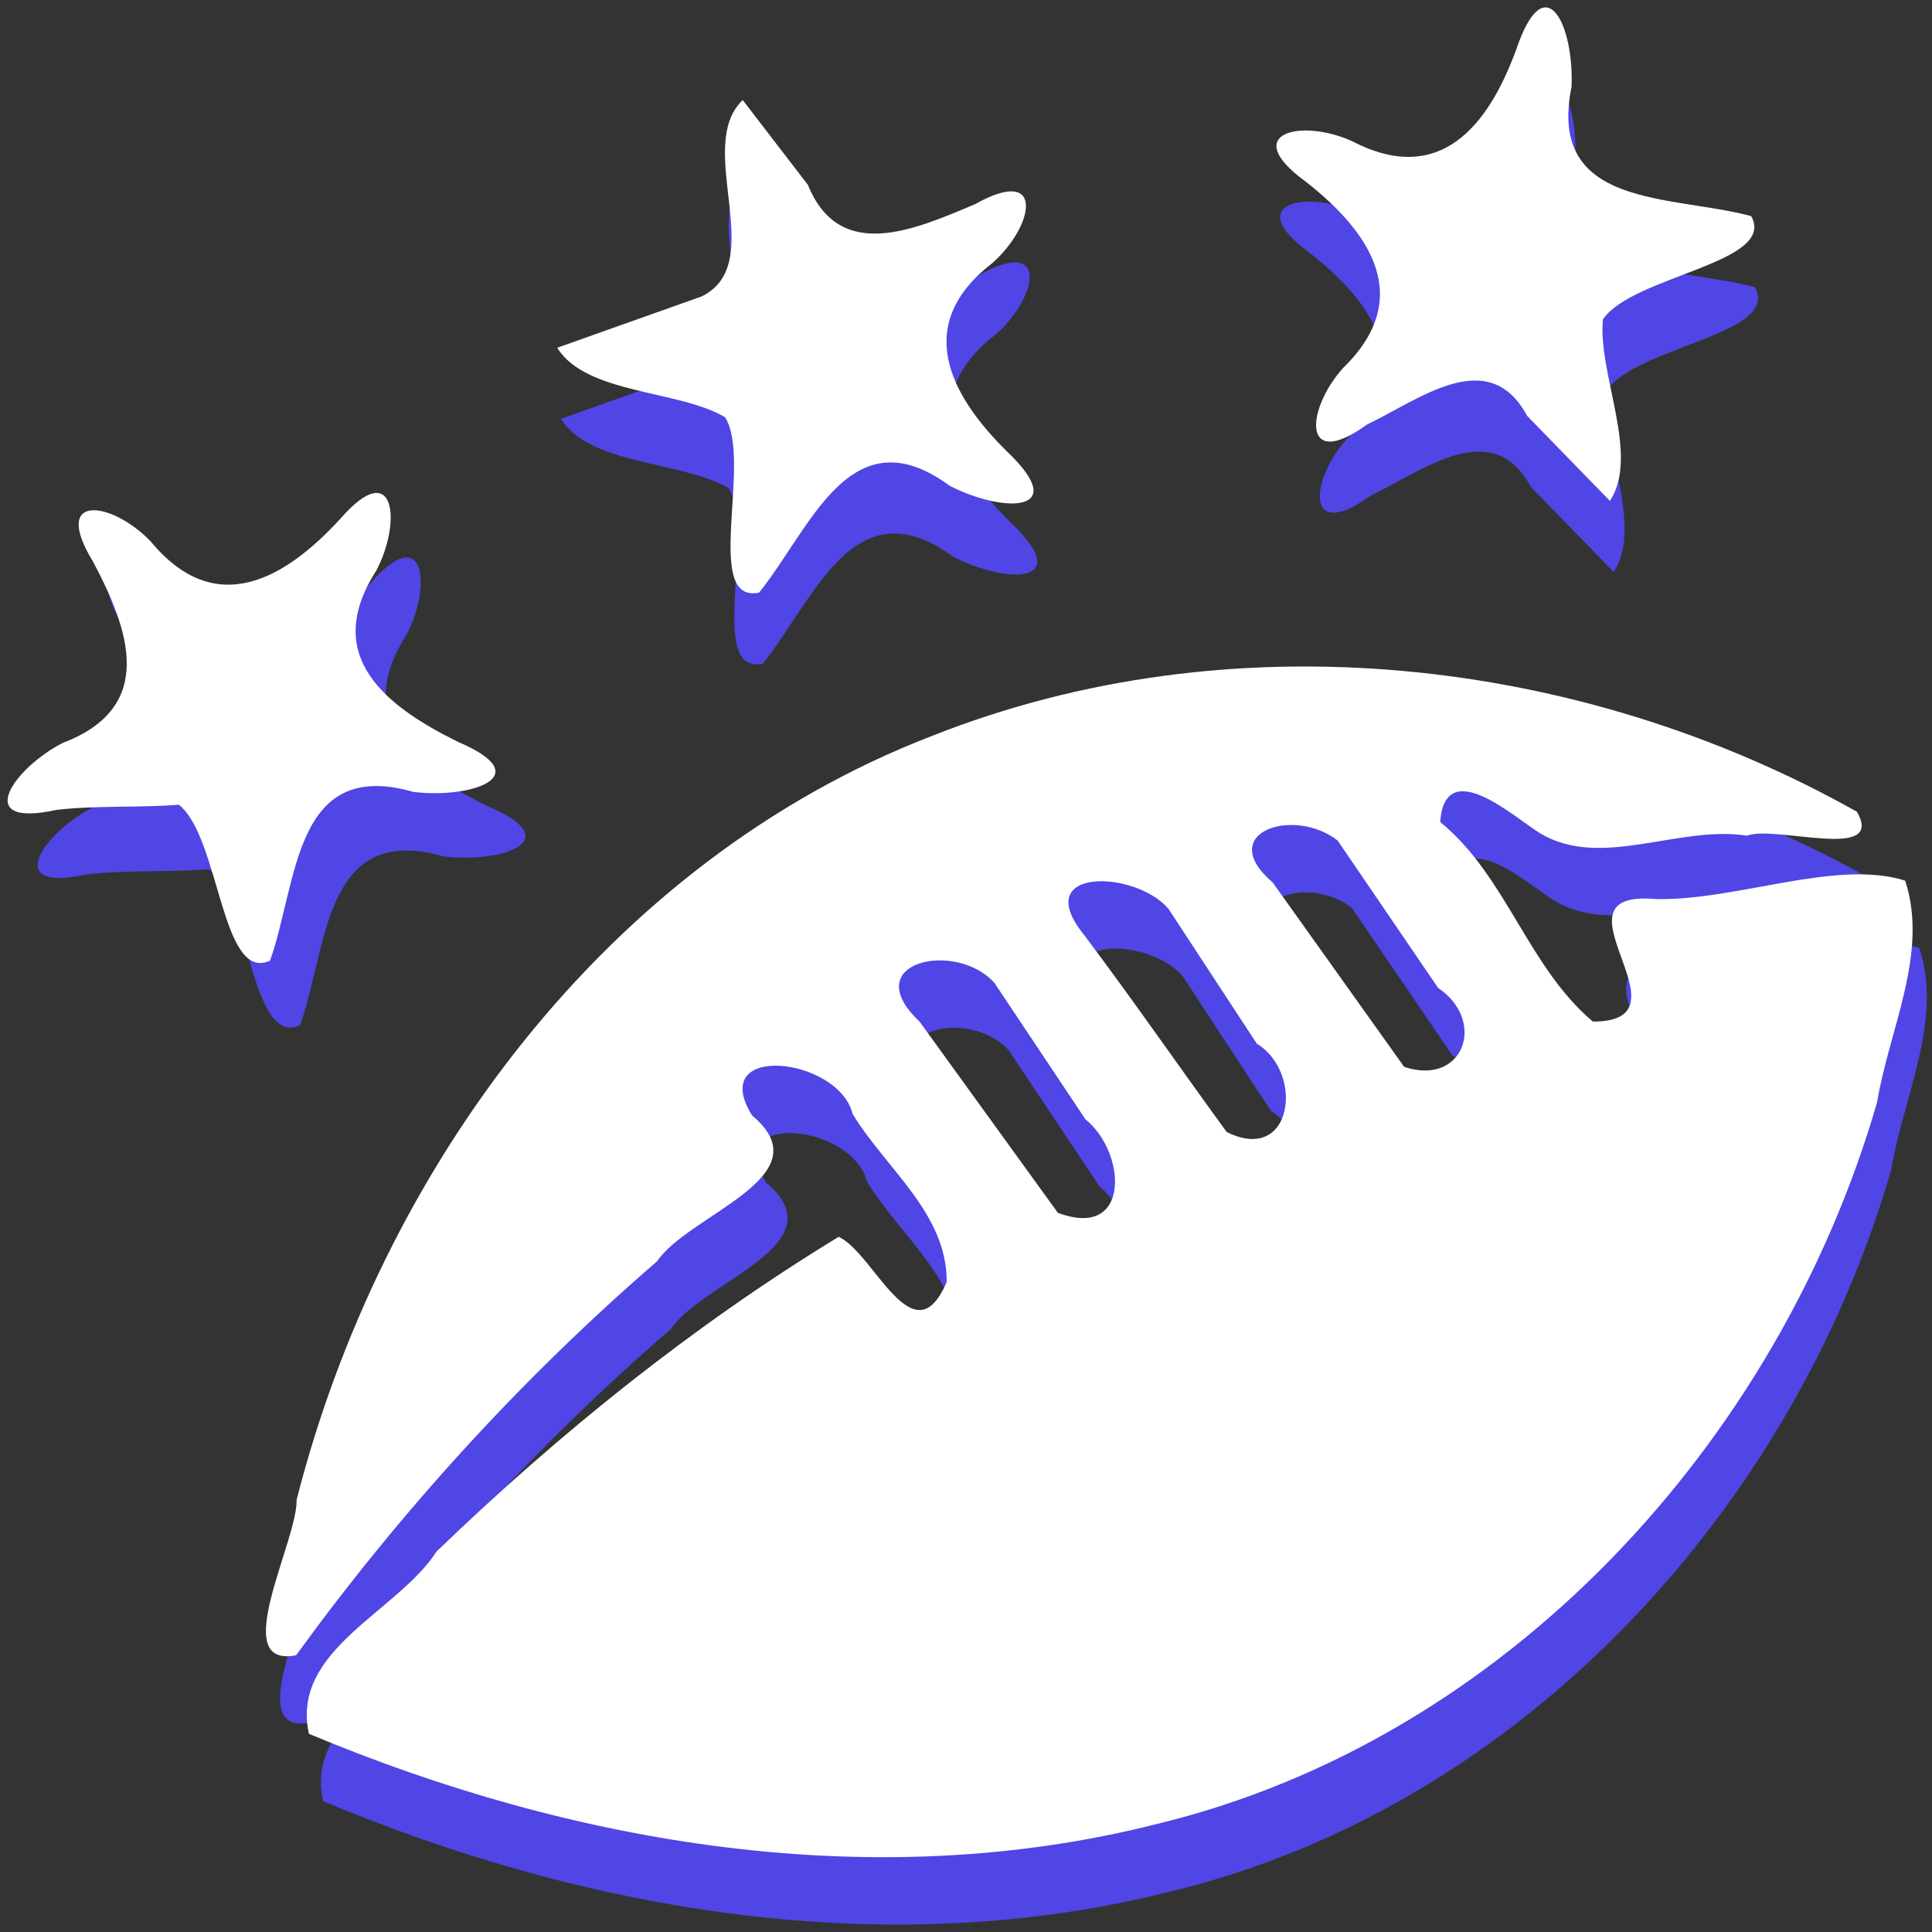
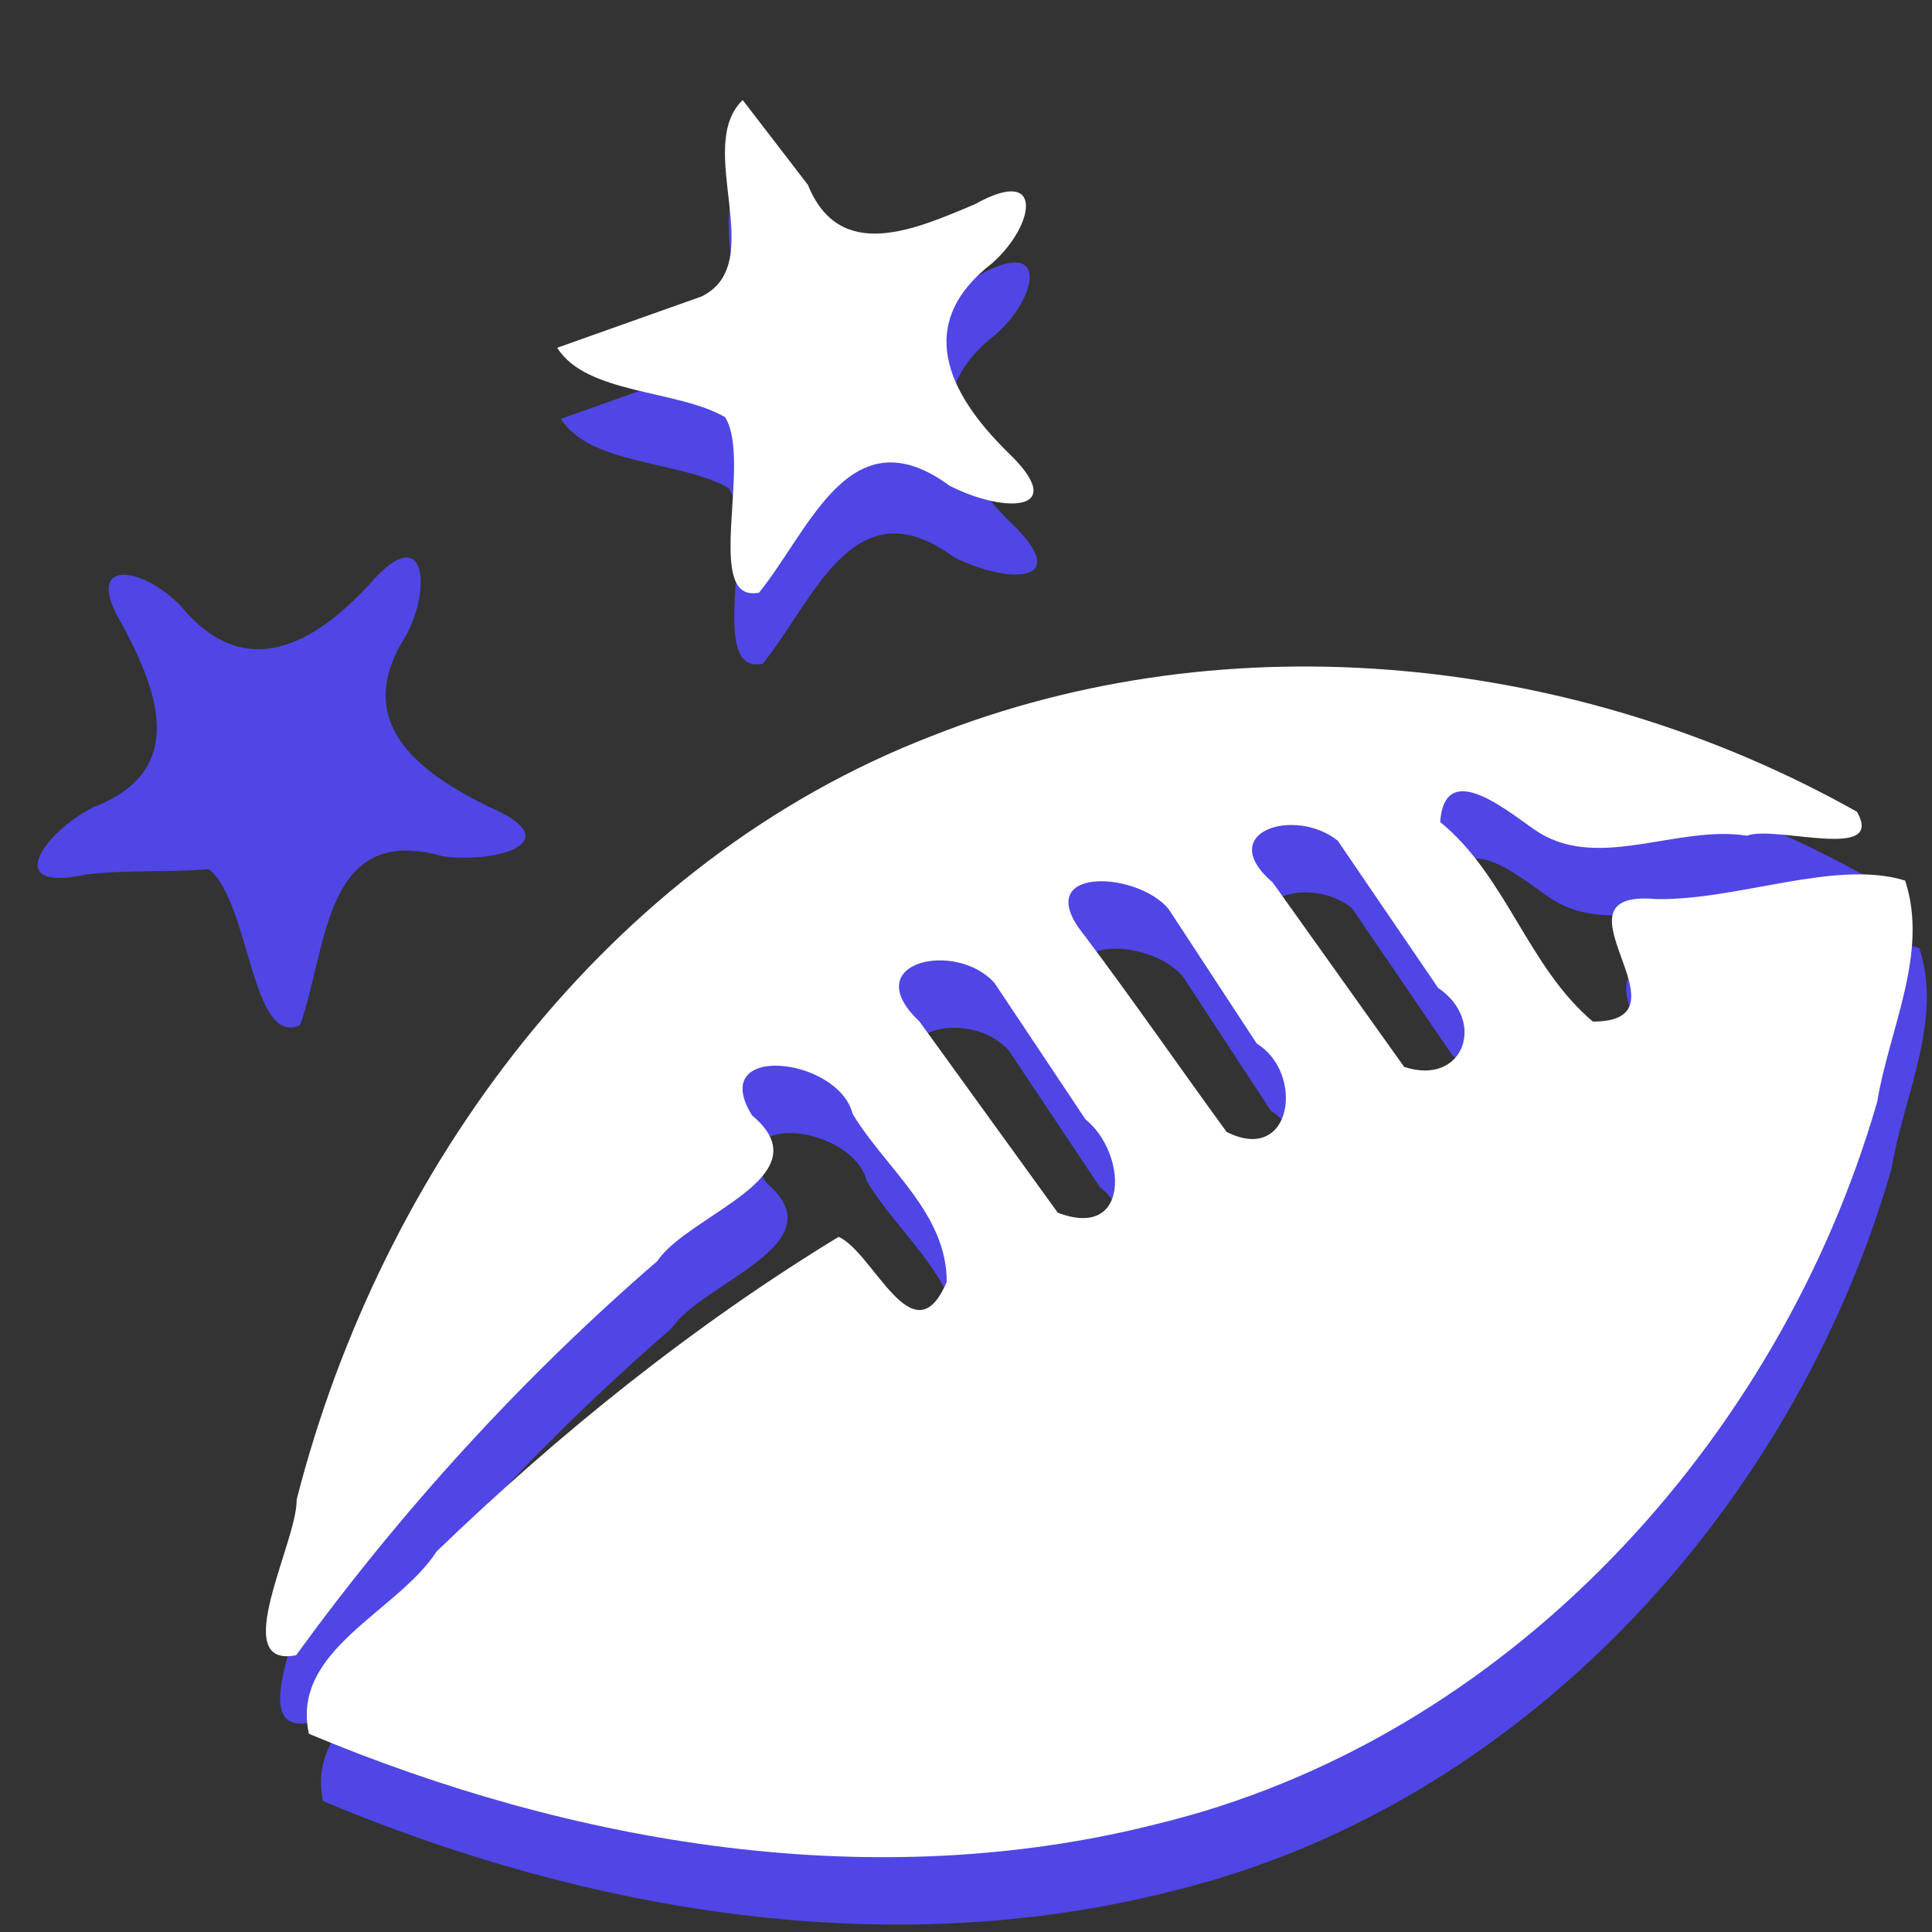
<svg xmlns="http://www.w3.org/2000/svg" xmlns:ns1="http://sodipodi.sourceforge.net/DTD/sodipodi-0.dtd" xmlns:ns2="http://www.inkscape.org/namespaces/inkscape" version="1.1" viewBox="0 0 500 500" id="svg516" ns1:docname="nfl-playoffs-game-logo.svg" ns2:version="1.2.2 (732a01da63, 2022-12-09)" width="500" height="500">
  <rect x="0" y="0" width="500" height="500" fill="#333333" stroke="none" />
  <defs id="defs520" />
  <ns1:namedview id="namedview518" pagecolor="#ffffff" bordercolor="#000000" borderopacity="0.25" ns2:showpageshadow="2" ns2:pageopacity="0.0" ns2:pagecheckerboard="0" ns2:deskcolor="#d1d1d1" showgrid="false" ns2:zoom="1.7743667" ns2:cx="209.65227" ns2:cy="205.42541" ns2:window-width="2698" ns2:window-height="1595" ns2:window-x="529" ns2:window-y="109" ns2:window-maximized="0" ns2:current-layer="svg516" />
  <path style="fill:#4f46e5;fill-opacity:1;stroke-width:41.894;stroke-linecap:round;stroke-linejoin:round" d="m -510.934,-247.432 c 2.582,-4.596 11.908,-14.01 14.492,-6.331 7.748,23.025 61.639,45.953 90.36,52.417 28.889,6.501 63.799,-25.273 88.397,-8.788 5.147,3.449 6.389,11.701 5.331,17.806 -5.498,31.741 3.479,57.359 73.255,61.352 42.749,2.447 54.88,-13.307 77.027,-0.316 9.992,7.769 -0.223,24.552 -2.641,31.399 -37.65,105.108 -91.889,197.537 -137.767,296.175 0,0 -13.828,46.443 -97.917,29.676 -84.089,-16.767 -67.741,-26.979 -79.333,-17.931 -6.819,5.323 -19.498,17.126 -19.498,17.126 -5.006,4.397 -27.771,5.493 -29.377,-5.055 -2.372,-15.587 -5.173,-41.678 -30.162,-61.272 -41.899,-32.855 -107.806,-63.351 -83.44,-112.788 24.366,-49.437 82.888,-207.335 131.271,-293.469 z" id="path953-3" ns1:nodetypes="sssssscccsssssss" />
-   <path style="fill:#ffffff;fill-opacity:1;stroke-width:34.159;stroke-linecap:round;stroke-linejoin:round" d="m -572.642,235.414 c 2.105,-3.748 9.709,-11.424 11.816,-5.162 6.318,18.774 50.259,37.469 73.678,42.74 23.555,5.301 52.02,-20.607 72.077,-7.166 4.197,2.812 5.209,9.541 4.347,14.519 -4.483,25.881 2.836,46.769 59.731,50.026 34.857,1.995 44.748,-10.85 62.806,-0.258 8.147,6.335 -0.182,20.019 -2.153,25.602 -30.699,85.703 -74.925,161.068 -112.333,241.495 0,0 -11.275,37.869 -79.839,24.197 -68.564,-13.672 -55.235,-21.998 -64.686,-14.62 -5.56,4.34 -15.898,13.965 -15.898,13.965 -4.082,3.586 -22.644,4.479 -23.953,-4.122 -1.934,-12.709 -4.218,-33.983 -24.593,-49.96 -34.164,-26.789 -87.903,-51.655 -68.035,-91.965 19.867,-40.31 67.585,-169.057 107.036,-239.289 z" id="path953" ns1:nodetypes="sssssscccsssssss" />
  <path fill="#fcfefc" d="m 376.389,230.165 c 17.17,14.031 22.631,37.405 39.513,51.655 27.09,0.036 -13.114,-34.324 16.332,-31.706 20.97,0.445 46.506,-10.378 64.483,-4.782 6.199,18.756 -4.156,38.532 -7.237,57.292 -25.431,88.066 -96.055,165.09 -186.602,186.907 -73.018,18.465 -150.704,5.341 -219.259,-23.388 -4.786,-21.775 22.877,-31.449 33.061,-47.205 31.758,-30.599 66.337,-58.437 104.033,-81.409 9.091,4.069 19.361,31.847 27.97,11.668 0.066,-17.776 -15.78,-29.331 -24.347,-43.462 -3.612,-14.754 -37.802,-18.611 -26.038,0.362 18.966,15.84 -16.383,25.555 -24.529,37.724 -34.97,30.214 -66.3,64.596 -93.45,101.983 -17.796,3.563 0.363,-29.443 0.122,-40.244 21.839,-85.579 80.349,-165.26 164.443,-197.671 77.283,-30.627 167.487,-20.779 239.355,19.623 7.49,13.028 -21.185,3.392 -28.458,6.199 -17.761,-2.781 -37.843,8.911 -53.652,-0.698 -6.617,-4.102 -24.474,-20.342 -25.741,-2.848 z m -26.525,4.823 c -11.223,-8.885 -32.005,-2.172 -16.799,10.855 11.335,15.901 22.67,31.802 34.005,47.703 15.461,5.112 21.406,-11.961 8.78,-20.445 -8.662,-12.705 -17.324,-25.41 -25.986,-38.114 z m -43.76,17.702 c -8.387,-10.088 -36.33,-11.036 -21.802,6.793 12.583,16.74 24.496,33.983 36.837,50.914 17.038,8.51 20.219,-15.257 7.792,-22.868 -7.609,-11.613 -15.218,-23.226 -22.827,-34.839 z m -45.02,19.191 c -9.861,-11.249 -35.87,-5.565 -19.437,9.935 11.932,16.495 23.865,32.99 35.797,49.485 18.962,7.168 17.802,-15.601 7.161,-24.162 -7.84,-11.752 -15.68,-23.505 -23.521,-35.257 z" id="path380-6" style="fill:#4f46e5;fill-opacity:1;stroke-width:6.812" ns1:nodetypes="ccccccccccccccccccccccccccccccccccc" />
-   <path stroke="#809cb6" vector-effect="non-scaling-stroke" d="m 415.806,101.048 c 7.66,-11.336 45.161,-14.551 38.361,-26.728 -20.721,-5.576 -52.915,-1.88 -46.485,-33.512 0.666,-15.808 -6.798,-31.681 -14.275,-9.721 -7.252,19.93 -19.867,35.733 -42.694,23.757 -13.218,-5.856 -28.97,-1.97 -12.002,10.422 16.788,13.092 28.538,30.185 9.833,48.373 -9.654,10.768 -10.787,26.921 6.22,14.613 13.64,-6.511 31.448,-20.738 41.428,-2.23 7.14,7.335 14.28,14.671 21.42,22.006 7.833,-11.88 -3.196,-32.887 -1.806,-46.981" id="path158-1-9" style="fill:#4f46e5;fill-opacity:1;stroke:none;stroke-width:5.874" />
  <path stroke="#809cb6" vector-effect="non-scaling-stroke" d="m 188.61,126.358 c 7.147,11.314 -5.878,48.372 8.799,45.409 13.357,-16.56 23.6,-46.559 49.335,-27.65 14.087,7.203 31.628,7.045 14.791,-8.915 -15.083,-14.908 -24.182,-32.967 -3.772,-48.713 10.838,-9.568 13.881,-25.504 -4.461,-15.256 -15.686,6.62 -35.054,15.231 -43.247,-4.99 -5.625,-7.318 -11.251,-14.637 -16.876,-21.955 -12.724,12.181 6.952,42.275 -10.667,50.836 -12.449,4.423 -24.898,8.846 -37.347,13.268 7.522,12.077 31.22,10.822 43.446,17.967" id="path158-3-8" style="fill:#4f46e5;fill-opacity:1;stroke:none;stroke-width:5.874" />
  <path stroke="#809cb6" vector-effect="non-scaling-stroke" d="m 54.058,224.953 c 10.692,8.537 10.915,46.175 23.594,40.364 7.206,-20.212 6.081,-52.598 37.102,-43.673 14.575,1.789 32.756,-3.915 11.591,-12.934 -18.478,-9.108 -35.482,-22.051 -21.242,-44.247 6.741,-12.658 4.955,-29.836 -9.249,-13.515 -14.385,15.694 -32.358,26.047 -49.001,5.956 -9.966,-10.48 -25.978,-12.893 -15.062,5.038 9.406,17.638 16.606,37.728 -7.741,47.005 -12.557,6.367 -23.919,22.24 -1.614,17.338 10.477,-1.193 21.083,-0.491 31.619,-1.331" id="path158-2-9" style="fill:#4f46e5;fill-opacity:1;stroke:none;stroke-width:5.874" />
  <path fill="#fcfefc" d="m 372.716,212.728 c 17.17,14.031 22.631,37.405 39.513,51.655 27.09,0.037 -13.114,-34.324 16.332,-31.706 20.97,0.445 46.506,-10.378 64.483,-4.782 6.199,18.756 -4.156,38.532 -7.237,57.292 -25.431,88.066 -96.055,165.09 -186.602,186.907 -73.018,18.465 -150.704,5.341 -219.259,-23.388 -4.786,-21.775 22.877,-31.449 33.061,-47.205 31.758,-30.599 66.337,-58.437 104.033,-81.409 9.091,4.069 19.361,31.847 27.97,11.668 0.066,-17.776 -15.78,-29.331 -24.347,-43.462 -3.612,-14.754 -37.802,-18.611 -26.038,0.362 18.966,15.84 -16.383,25.555 -24.529,37.724 -34.97,30.214 -66.3,64.596 -93.45,101.983 -17.796,3.563 0.363,-29.443 0.122,-40.244 21.839,-85.579 80.349,-165.26 164.443,-197.671 77.283,-30.627 167.487,-20.779 239.355,19.623 7.49,13.028 -21.185,3.392 -28.458,6.199 -17.761,-2.781 -37.843,8.911 -53.652,-0.698 -6.617,-4.102 -24.474,-20.342 -25.741,-2.848 z m -26.525,4.823 c -11.223,-8.885 -32.005,-2.172 -16.799,10.855 11.335,15.901 22.67,31.802 34.005,47.703 15.461,5.112 21.406,-11.961 8.78,-20.445 -8.662,-12.705 -17.324,-25.41 -25.986,-38.114 z m -43.76,17.702 c -8.387,-10.088 -36.33,-11.036 -21.802,6.793 12.583,16.74 24.496,33.983 36.837,50.914 17.038,8.51 20.219,-15.257 7.792,-22.868 -7.609,-11.613 -15.218,-23.226 -22.827,-34.839 z m -45.02,19.191 c -9.861,-11.249 -35.87,-5.565 -19.437,9.935 11.932,16.495 23.865,32.99 35.797,49.485 18.962,7.168 17.802,-15.601 7.161,-24.162 -7.84,-11.752 -15.68,-23.505 -23.521,-35.257 z" id="path380" style="fill:#ffffff;fill-opacity:1;stroke-width:6.812" ns1:nodetypes="ccccccccccccccccccccccccccccccccccc" />
-   <path stroke="#809cb6" vector-effect="non-scaling-stroke" d="m 414.84,82.656 c 7.66,-11.336 45.161,-14.551 38.361,-26.728 -20.721,-5.576 -52.915,-1.88 -46.485,-33.512 0.666,-15.808 -6.798,-31.681 -14.275,-9.721 -7.252,19.93 -19.867,35.733 -42.694,23.757 -13.218,-5.856 -28.97,-1.97 -12.002,10.422 16.788,13.092 28.538,30.185 9.833,48.373 -9.654,10.768 -10.787,26.921 6.22,14.613 13.64,-6.511 31.448,-20.738 41.428,-2.23 7.14,7.335 14.28,14.671 21.42,22.006 7.833,-11.88 -3.196,-32.887 -1.806,-46.981" id="path158-1" style="fill:#ffffff;fill-opacity:1;stroke:none;stroke-width:5.874" />
  <path stroke="#809cb6" vector-effect="non-scaling-stroke" d="m 187.645,107.965 c 7.147,11.314 -5.878,48.372 8.799,45.409 13.357,-16.56 23.6,-46.559 49.335,-27.65 14.087,7.203 31.628,7.045 14.791,-8.915 -15.083,-14.908 -24.182,-32.967 -3.772,-48.713 10.838,-9.568 13.881,-25.504 -4.461,-15.256 -15.686,6.62 -35.054,15.231 -43.247,-4.99 -5.625,-7.318 -11.251,-14.637 -16.876,-21.955 -12.724,12.181 6.952,42.276 -10.667,50.836 -12.449,4.423 -24.898,8.846 -37.347,13.268 7.522,12.077 31.22,10.822 43.446,17.967" id="path158-3" style="fill:#ffffff;fill-opacity:1;stroke:none;stroke-width:5.874" />
-   <path stroke="#809cb6" vector-effect="non-scaling-stroke" d="m 46.285,208.256 c 10.692,8.537 10.915,46.175 23.594,40.364 7.206,-20.212 6.081,-52.598 37.102,-43.673 14.575,1.789 32.756,-3.915 11.591,-12.934 -18.478,-9.108 -35.482,-22.051 -21.242,-44.247 6.741,-12.658 4.955,-29.836 -9.249,-13.515 -14.385,15.694 -32.358,26.047 -49.001,5.956 -9.966,-10.48 -25.978,-12.893 -15.062,5.038 9.406,17.638 16.606,37.728 -7.741,47.005 -12.557,6.367 -23.919,22.24 -1.614,17.338 10.477,-1.193 21.083,-0.491 31.619,-1.331" id="path158-2" style="fill:#ffffff;fill-opacity:1;stroke:none;stroke-width:5.874" />
</svg>